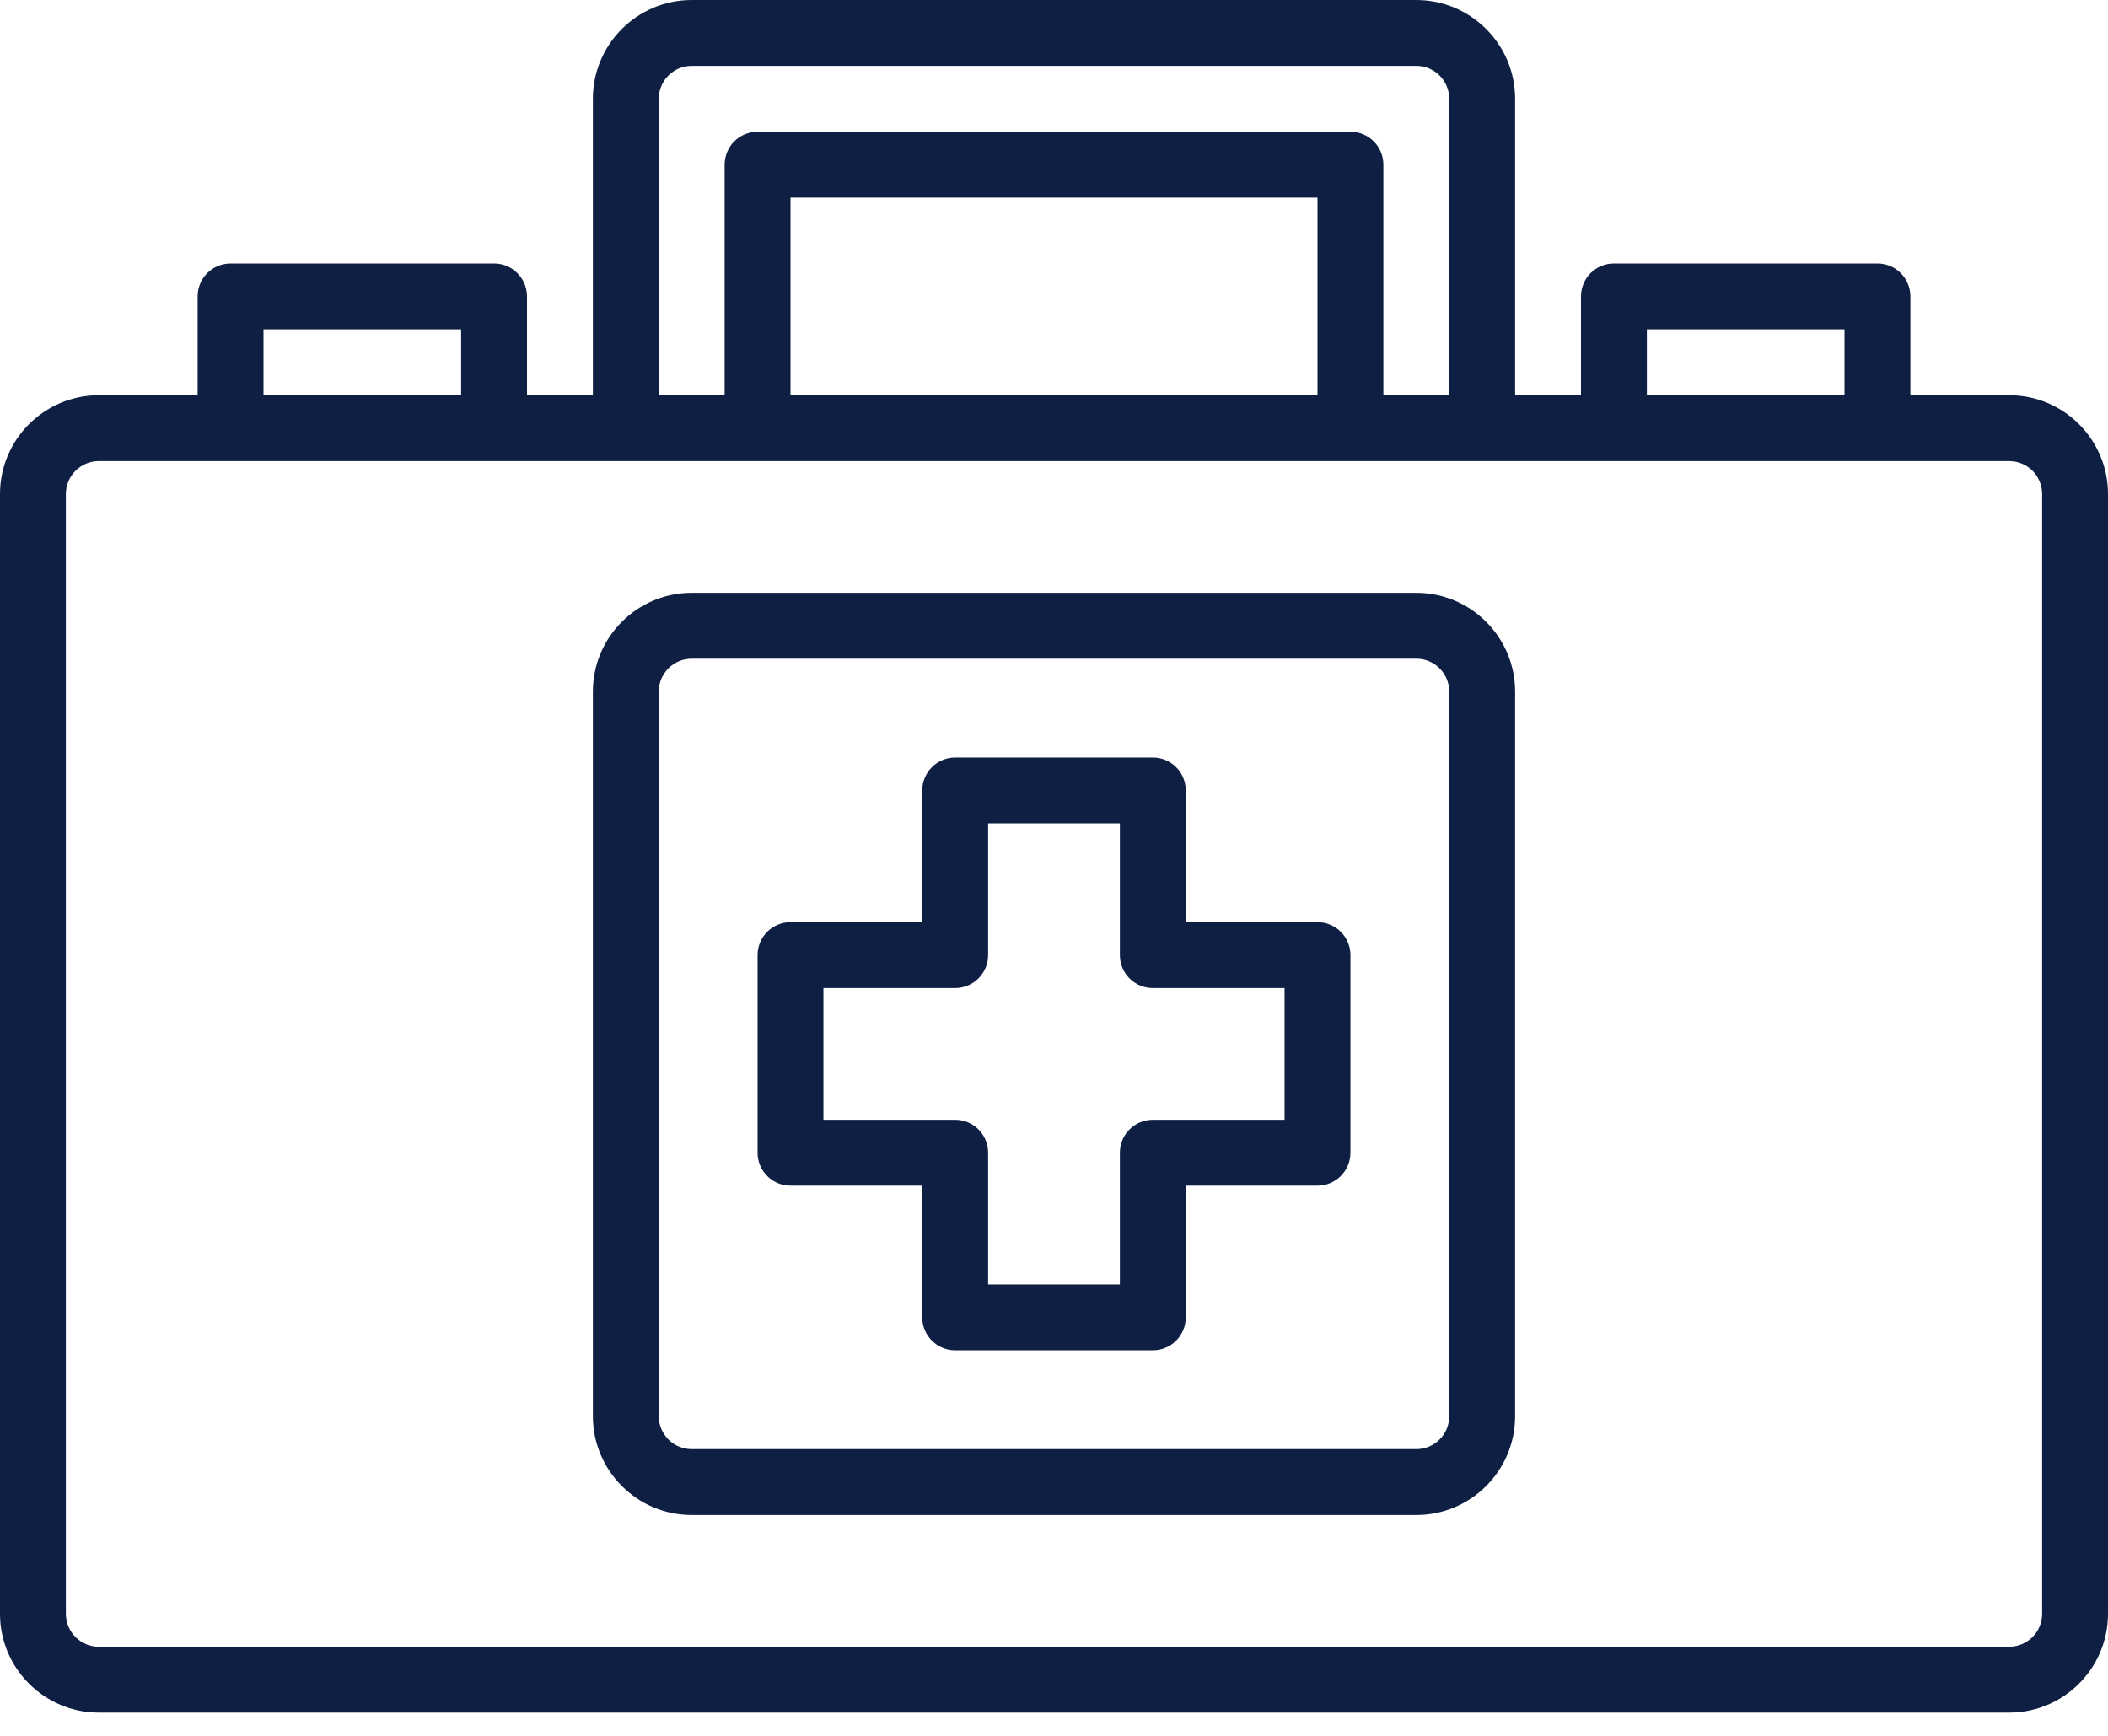
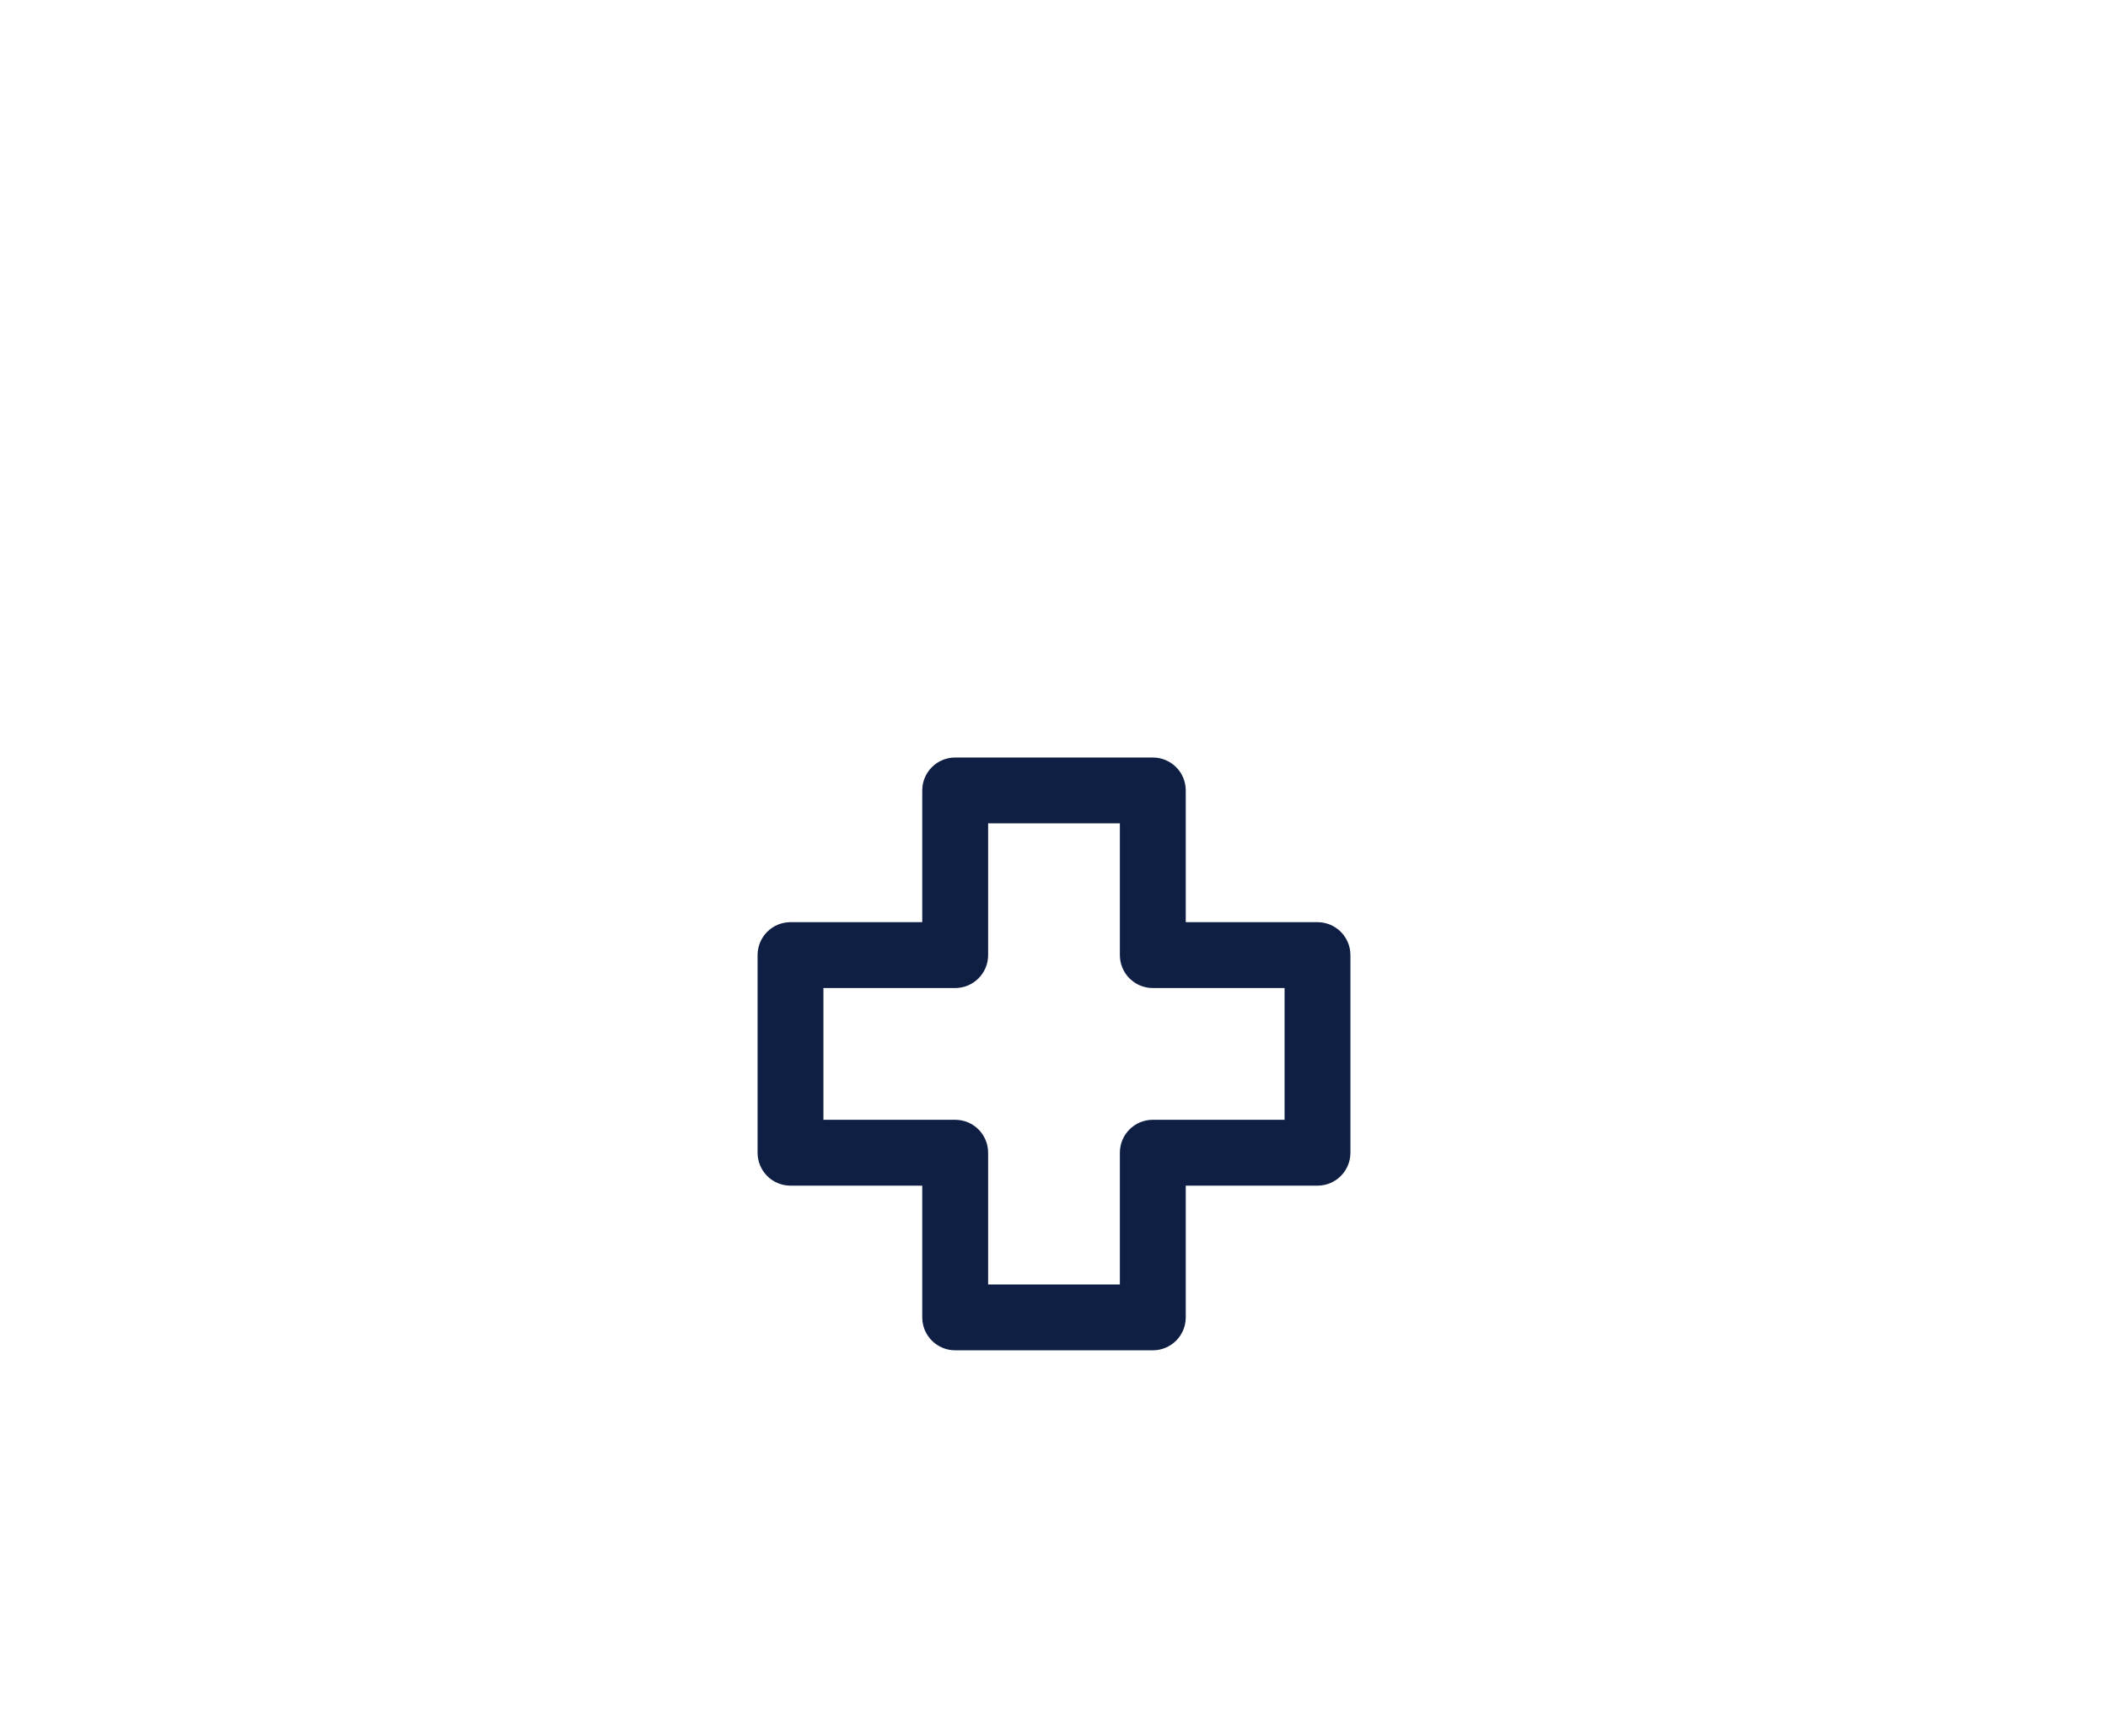
<svg xmlns="http://www.w3.org/2000/svg" width="68" height="56" viewBox="0 0 68 56" fill="none">
-   <path d="M64.812 12.75H61.625V9.562C61.625 8.975 61.15 8.5 60.562 8.5H52.062C51.475 8.5 51 8.975 51 9.562V12.75H48.875V3.188C48.875 1.43 47.445 0 45.688 0H22.312C20.555 0 19.125 1.43 19.125 3.188V12.75H17V9.562C17 8.975 16.524 8.5 15.938 8.5H7.438C6.85 8.5 6.375 8.975 6.375 9.562V12.75H3.188C1.43 12.75 0 14.18 0 15.938V52.062C0 53.82 1.43 55.25 3.188 55.25H64.812C66.57 55.25 68 53.82 68 52.062V15.938C68 14.18 66.57 12.75 64.812 12.75ZM53.125 10.625H59.5V12.75H53.125V10.625ZM21.25 3.188C21.25 2.602 21.726 2.125 22.312 2.125H45.688C46.275 2.125 46.75 2.602 46.75 3.188V12.75H44.625V5.312C44.625 4.725 44.15 4.25 43.562 4.25H24.438C23.851 4.25 23.375 4.725 23.375 5.312V12.75H21.25V3.188ZM42.5 6.375V12.75H25.5V6.375H42.5ZM8.5 10.625H14.875V12.75H8.5V10.625ZM65.875 52.062C65.875 52.648 65.4 53.125 64.812 53.125H3.188C2.6 53.125 2.125 52.648 2.125 52.062V15.938C2.125 15.352 2.6 14.875 3.188 14.875H64.812C65.4 14.875 65.875 15.352 65.875 15.938V52.062Z" fill="#0F1F43" />
-   <path d="M45.688 19.125H22.312C20.555 19.125 19.125 20.555 19.125 22.312V45.688C19.125 47.445 20.555 48.875 22.312 48.875H45.688C47.445 48.875 48.875 47.445 48.875 45.688V22.312C48.875 20.555 47.445 19.125 45.688 19.125ZM46.75 45.688C46.75 46.273 46.275 46.75 45.688 46.75H22.312C21.726 46.75 21.25 46.273 21.25 45.688V22.312C21.25 21.727 21.726 21.25 22.312 21.25H45.688C46.275 21.25 46.75 21.727 46.75 22.312V45.688Z" fill="#0F1F43" />
  <path d="M42.5 29.75H38.25V25.5C38.25 24.913 37.775 24.438 37.188 24.438H30.812C30.226 24.438 29.75 24.913 29.75 25.5V29.75H25.5C24.913 29.75 24.438 30.226 24.438 30.812V37.188C24.438 37.775 24.913 38.25 25.5 38.25H29.75V42.5C29.75 43.087 30.226 43.562 30.812 43.562H37.188C37.775 43.562 38.25 43.087 38.25 42.5V38.25H42.5C43.087 38.25 43.562 37.775 43.562 37.188V30.812C43.562 30.226 43.087 29.75 42.5 29.75ZM41.438 36.125H37.188C36.6 36.125 36.125 36.6 36.125 37.188V41.438H31.875V37.188C31.875 36.6 31.399 36.125 30.812 36.125H26.562V31.875H30.812C31.399 31.875 31.875 31.399 31.875 30.812V26.562H36.125V30.812C36.125 31.399 36.6 31.875 37.188 31.875H41.438V36.125Z" fill="#0F1F43" />
</svg>